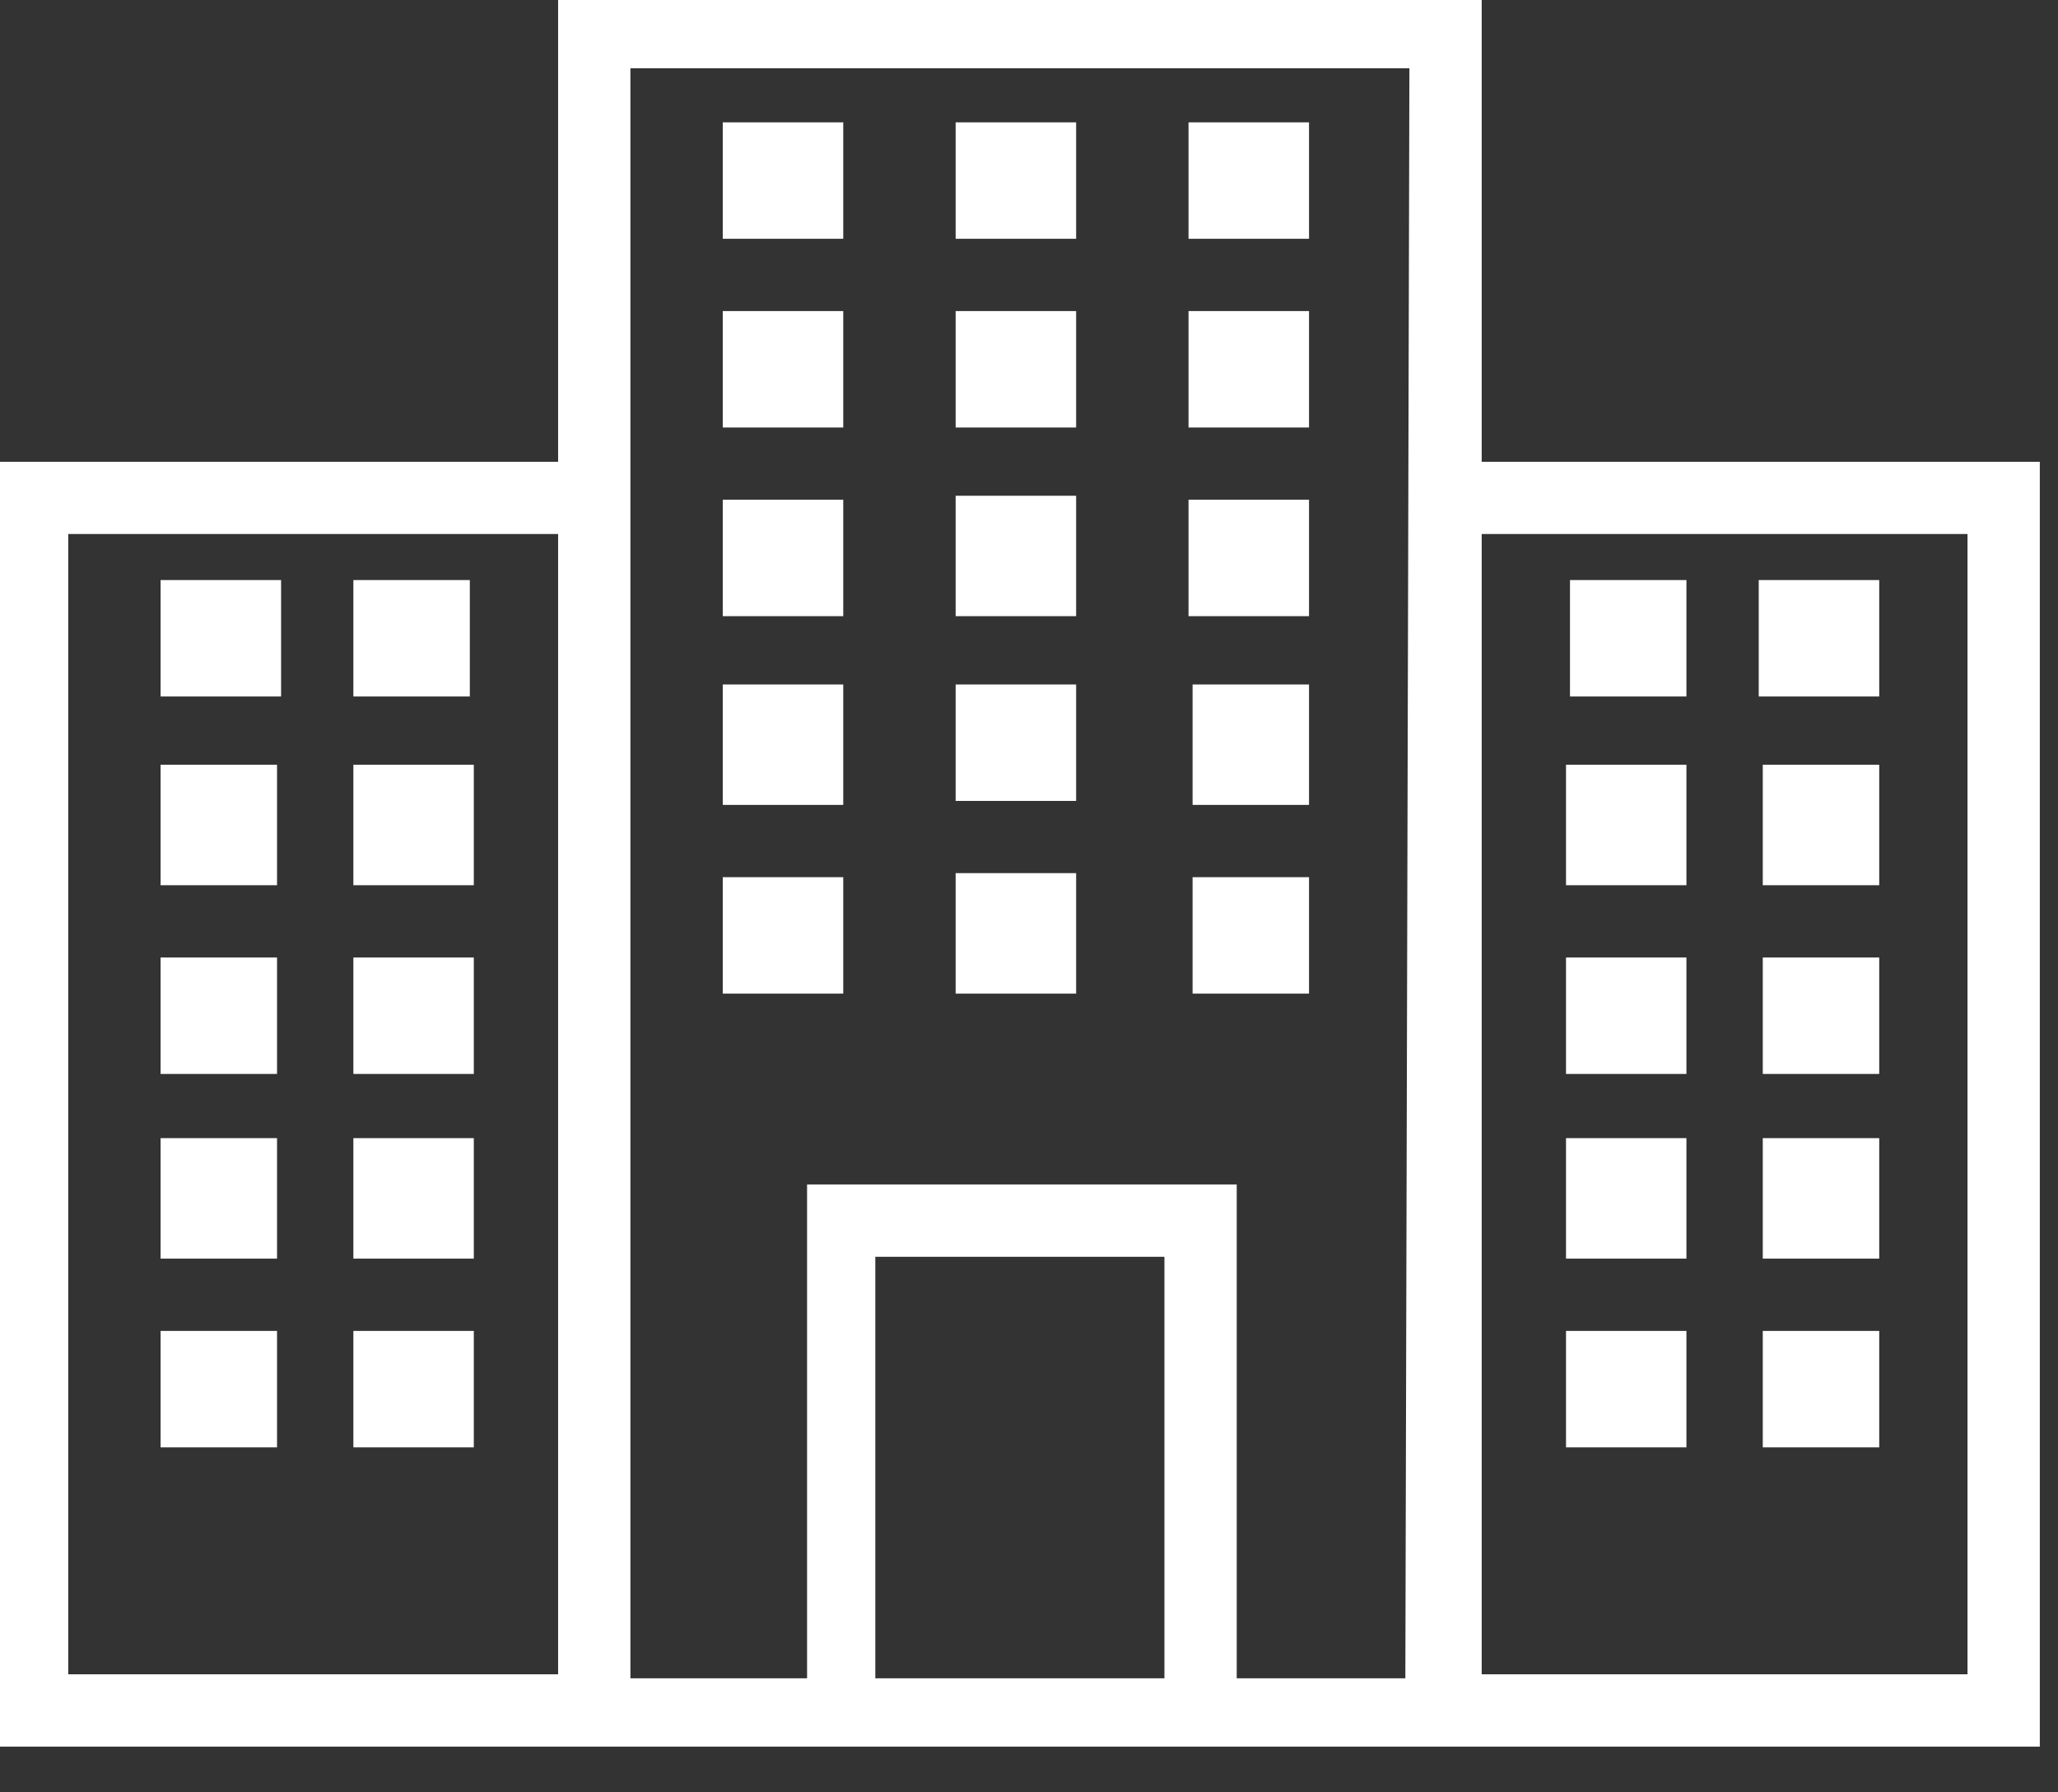
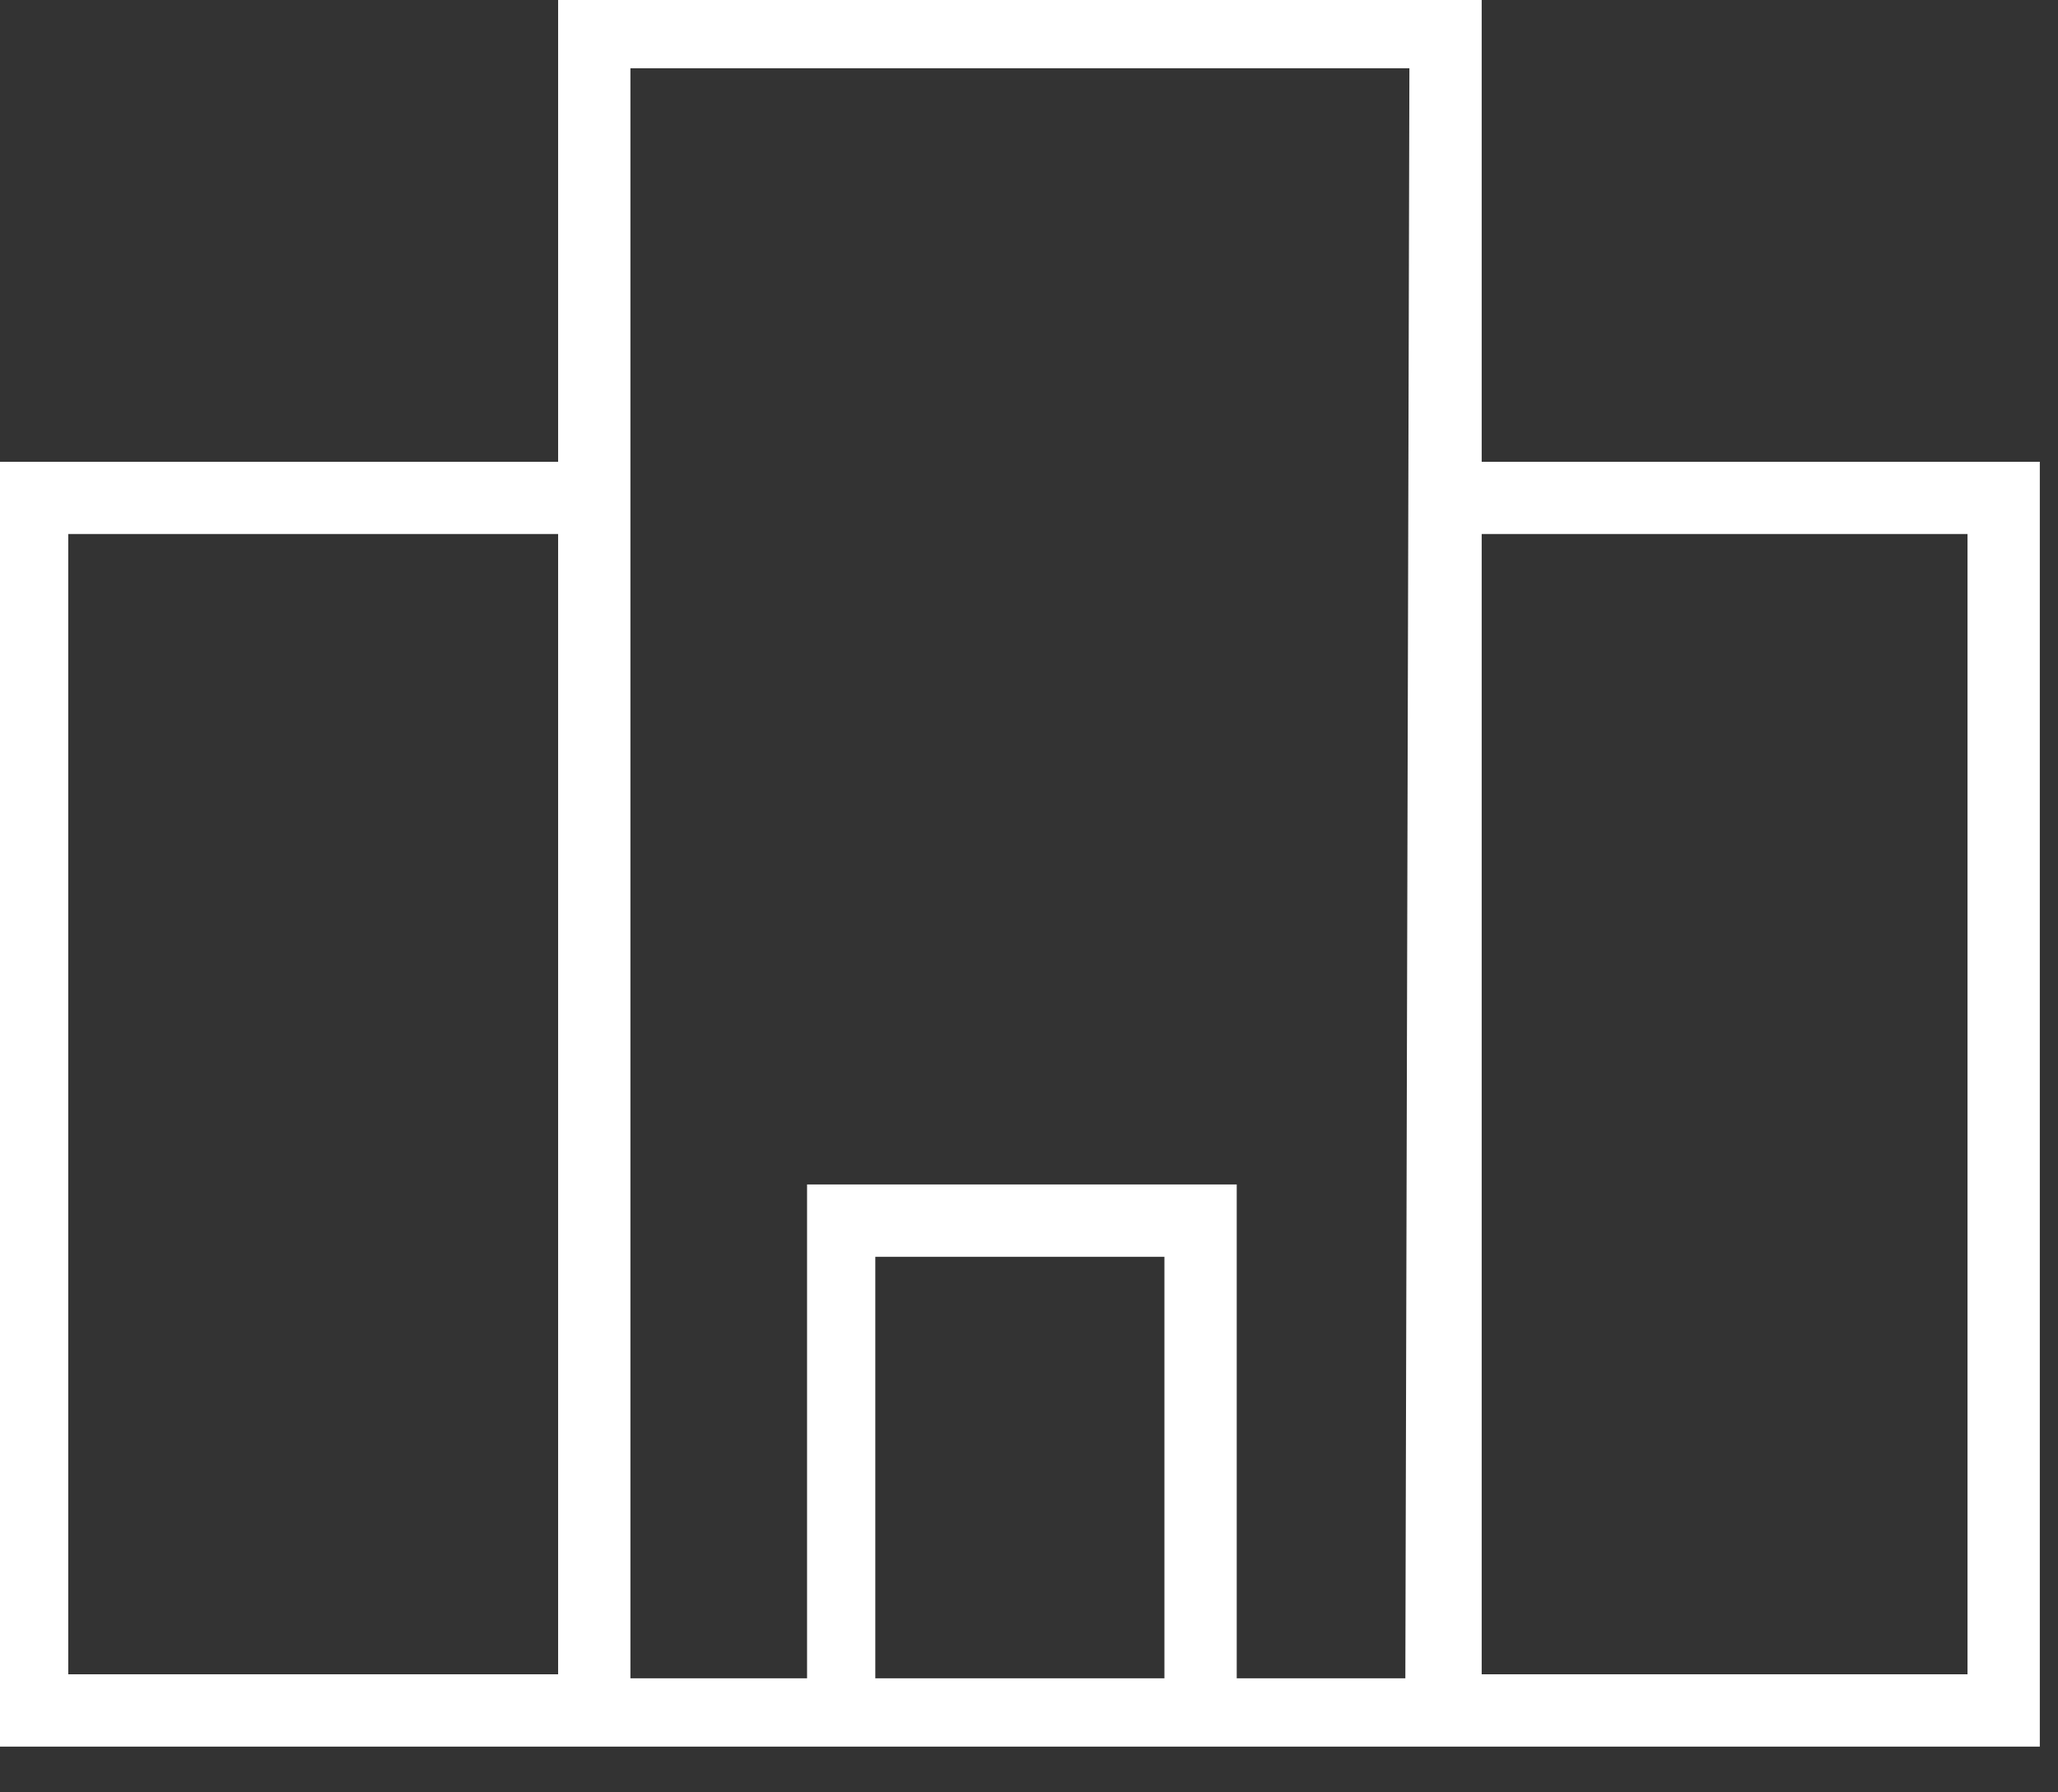
<svg xmlns="http://www.w3.org/2000/svg" width="31" height="27" viewBox="0 0 31 27" fill="none">
  <rect x="0" y="0" width="31" height="27" fill="#333333" stroke="none" />
-   <path d="M2.419 8.738H4.234V10.492H2.419V8.738ZM5.323 8.738H7.077V10.492H5.323V8.738ZM2.419 11.52H4.173V13.335H2.419V11.52ZM5.323 11.52H7.137V13.335H5.323V11.52ZM2.419 14.424H4.173V16.178H2.419V14.424ZM5.323 14.424H7.137V16.178H5.323V14.424ZM2.419 17.145H4.173V18.96H2.419V17.145ZM5.323 17.145H7.137V18.96H5.323V17.145ZM2.419 20.049H4.173V21.803H2.419V20.049ZM5.323 20.049H7.137V21.803H5.323V20.049Z" fill="#ffffff" />
  <path d="M30.726 6.956H22.319V0H8.407V6.956H0V26.311H30.726V6.956ZM8.407 25.222H1.028V8.044H8.407V25.222H8.407ZM17.54 25.282H13.185V18.932H17.54V25.282ZM12.157 17.843V25.282H9.496V1.028H21.23L21.169 25.282H18.629V17.843H12.157V17.843ZM29.637 25.222H22.319V8.044H29.637V25.222Z" fill="#ffffff" />
-   <path d="M23.649 8.738H25.403V10.492H23.649V8.738ZM26.492 8.738H28.307V10.492H26.492V8.738ZM23.589 11.52H25.403V13.335H23.589V11.52ZM26.553 11.52H28.307V13.335H26.553V11.52ZM23.589 14.424H25.403V16.178H23.589V14.424ZM26.553 14.424H28.307V16.178H26.553V14.424ZM23.589 17.145H25.403V18.96H23.589V17.145ZM26.553 17.145H28.307V18.96H26.553V17.145ZM23.589 20.049H25.403V21.803H23.589V20.049ZM26.553 20.049H28.307V21.803H26.553V20.049ZM10.887 7.528H12.702V9.282H10.887V7.528ZM17.903 7.528H19.718V9.282H17.903V7.528ZM10.887 10.311H12.702V12.125H10.887V10.311ZM17.964 10.311H19.718V12.125H17.964V10.311ZM10.887 13.214H12.702V14.968H10.887V13.214ZM17.964 13.214H19.718V14.968H17.964V13.214ZM14.395 7.468H16.21V9.282H14.395V7.468ZM10.887 4.686H12.702V6.44H10.887V4.686ZM17.903 4.686H19.718V6.44H17.903V4.686ZM14.395 4.686H16.21V6.44H14.395V4.686ZM10.887 1.843H12.702V3.597H10.887V1.843ZM17.903 1.843H19.718V3.597H17.903V1.843ZM14.395 1.843H16.21V3.597H14.395V1.843ZM14.395 10.311H16.21V12.065H14.395V10.311ZM14.395 13.153H16.21V14.968H14.395V13.153Z" fill="#ffffff" />
</svg>